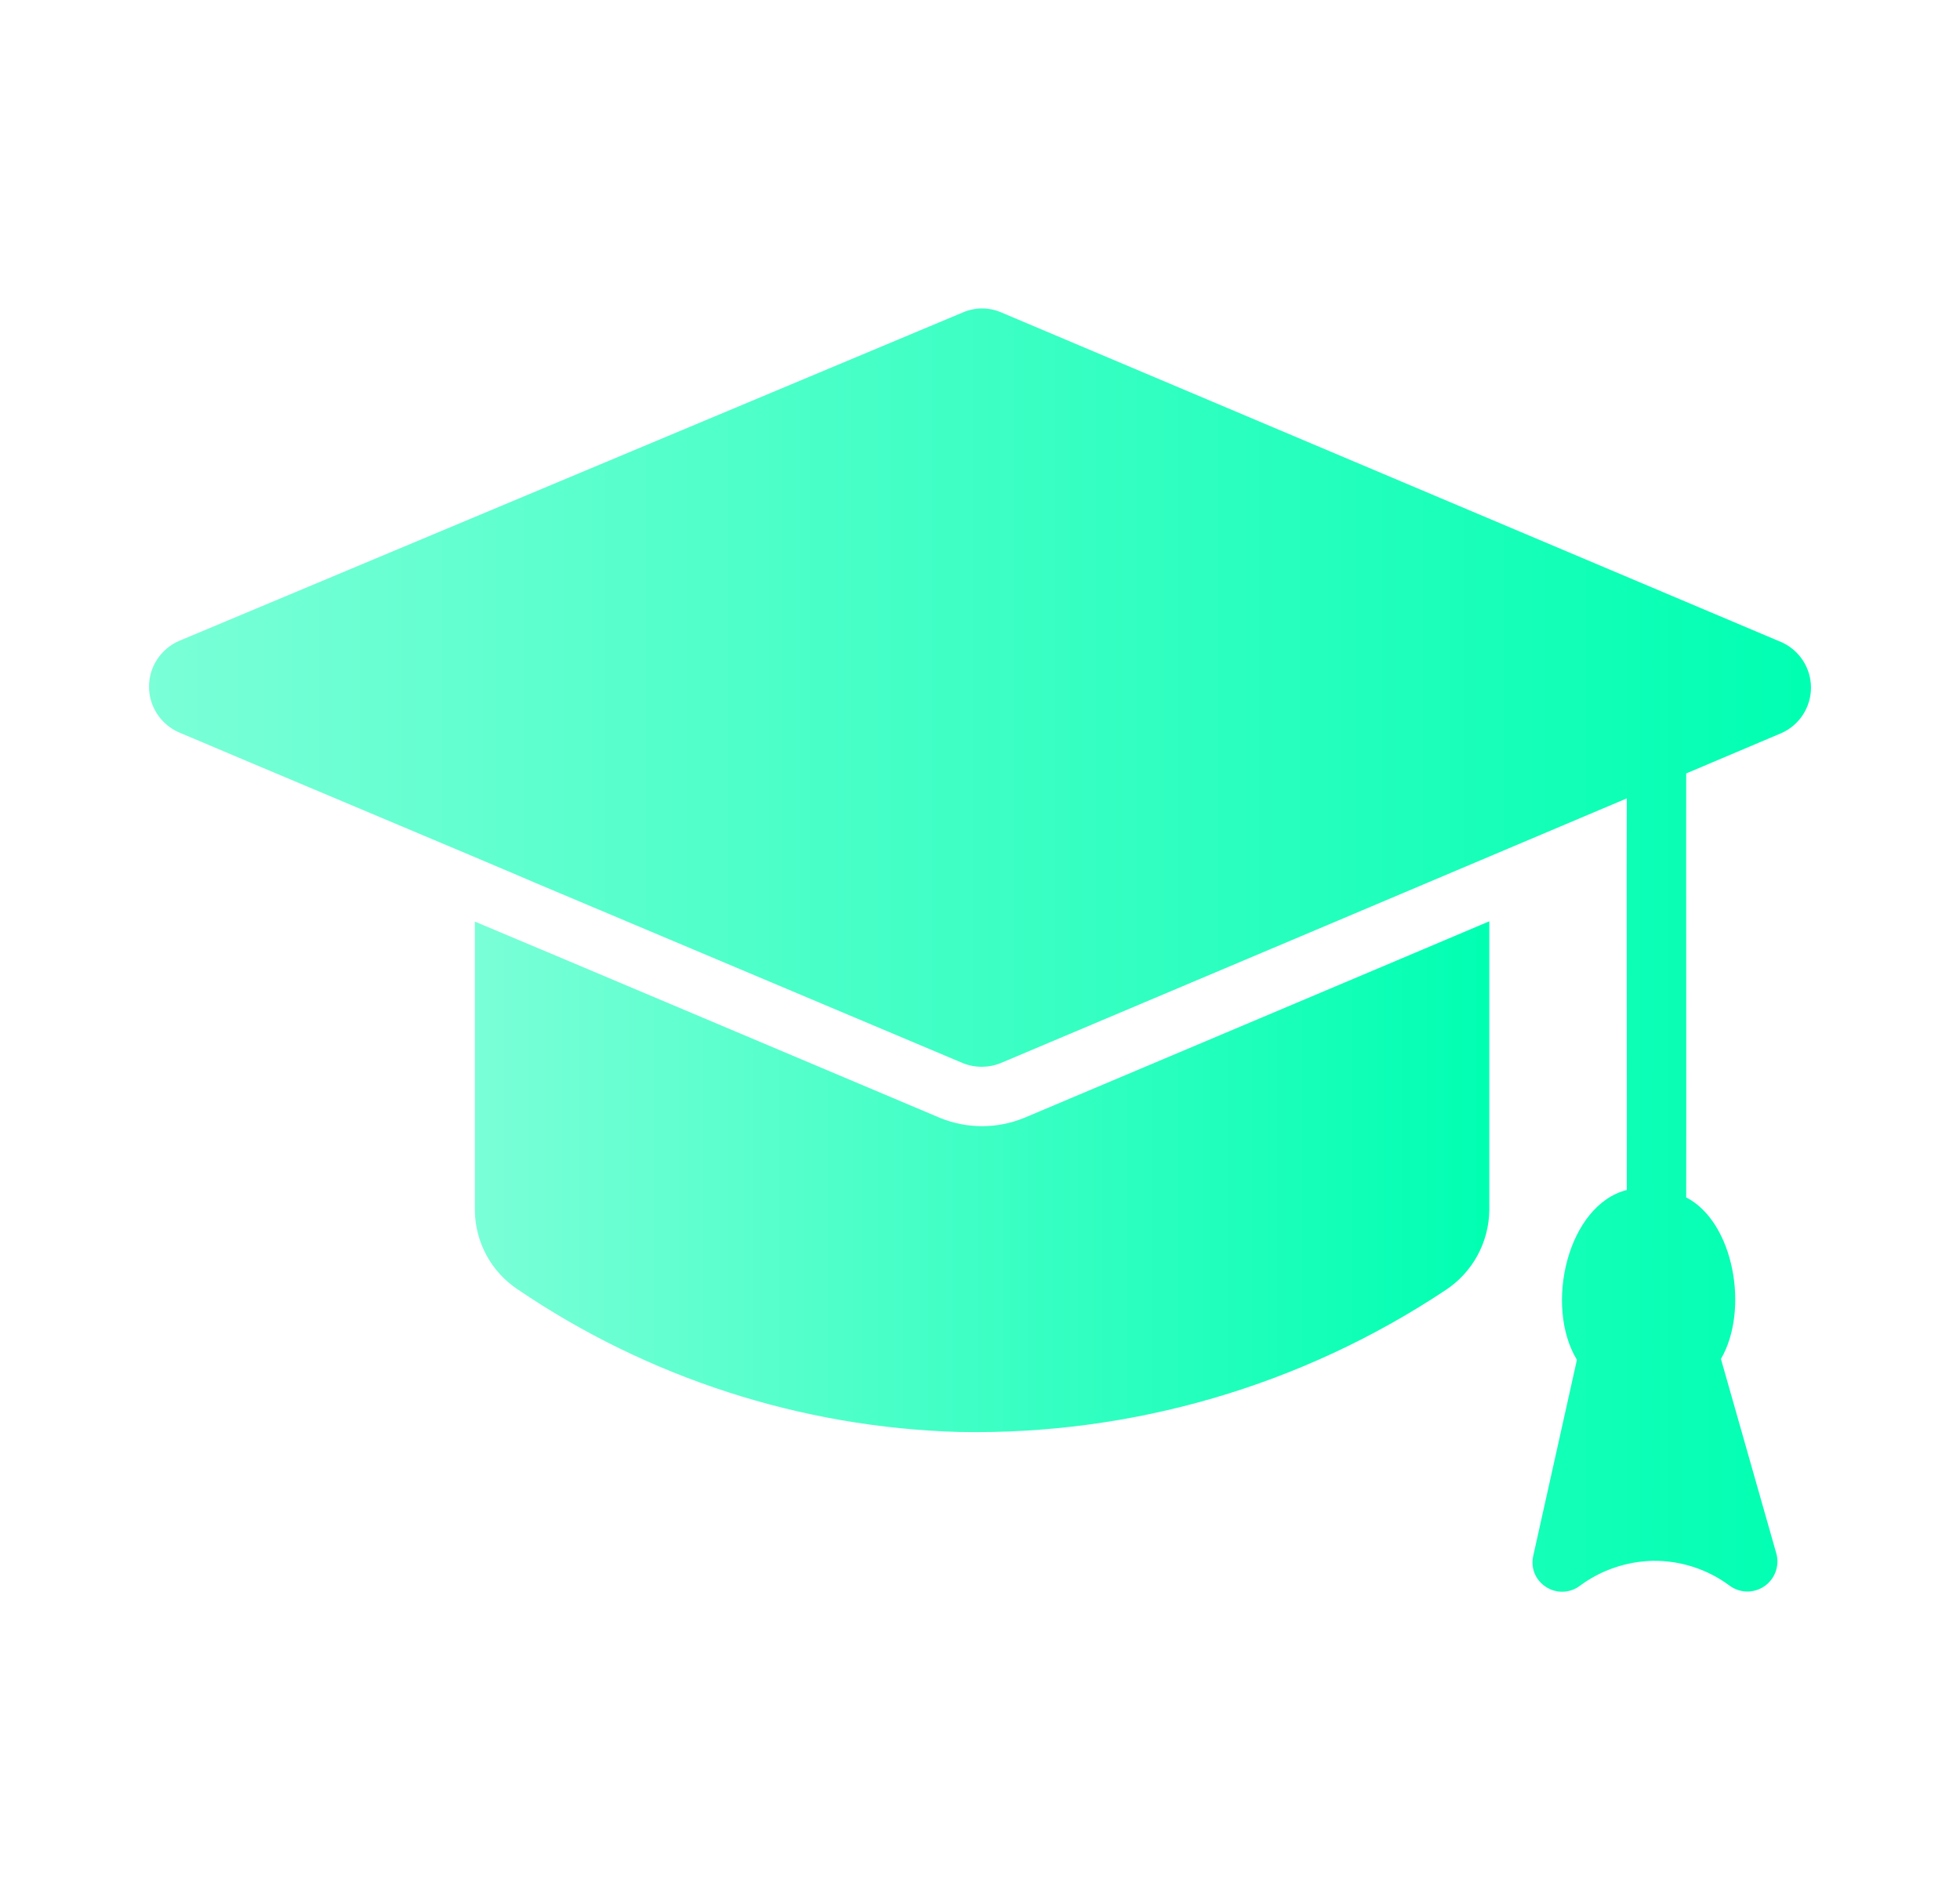
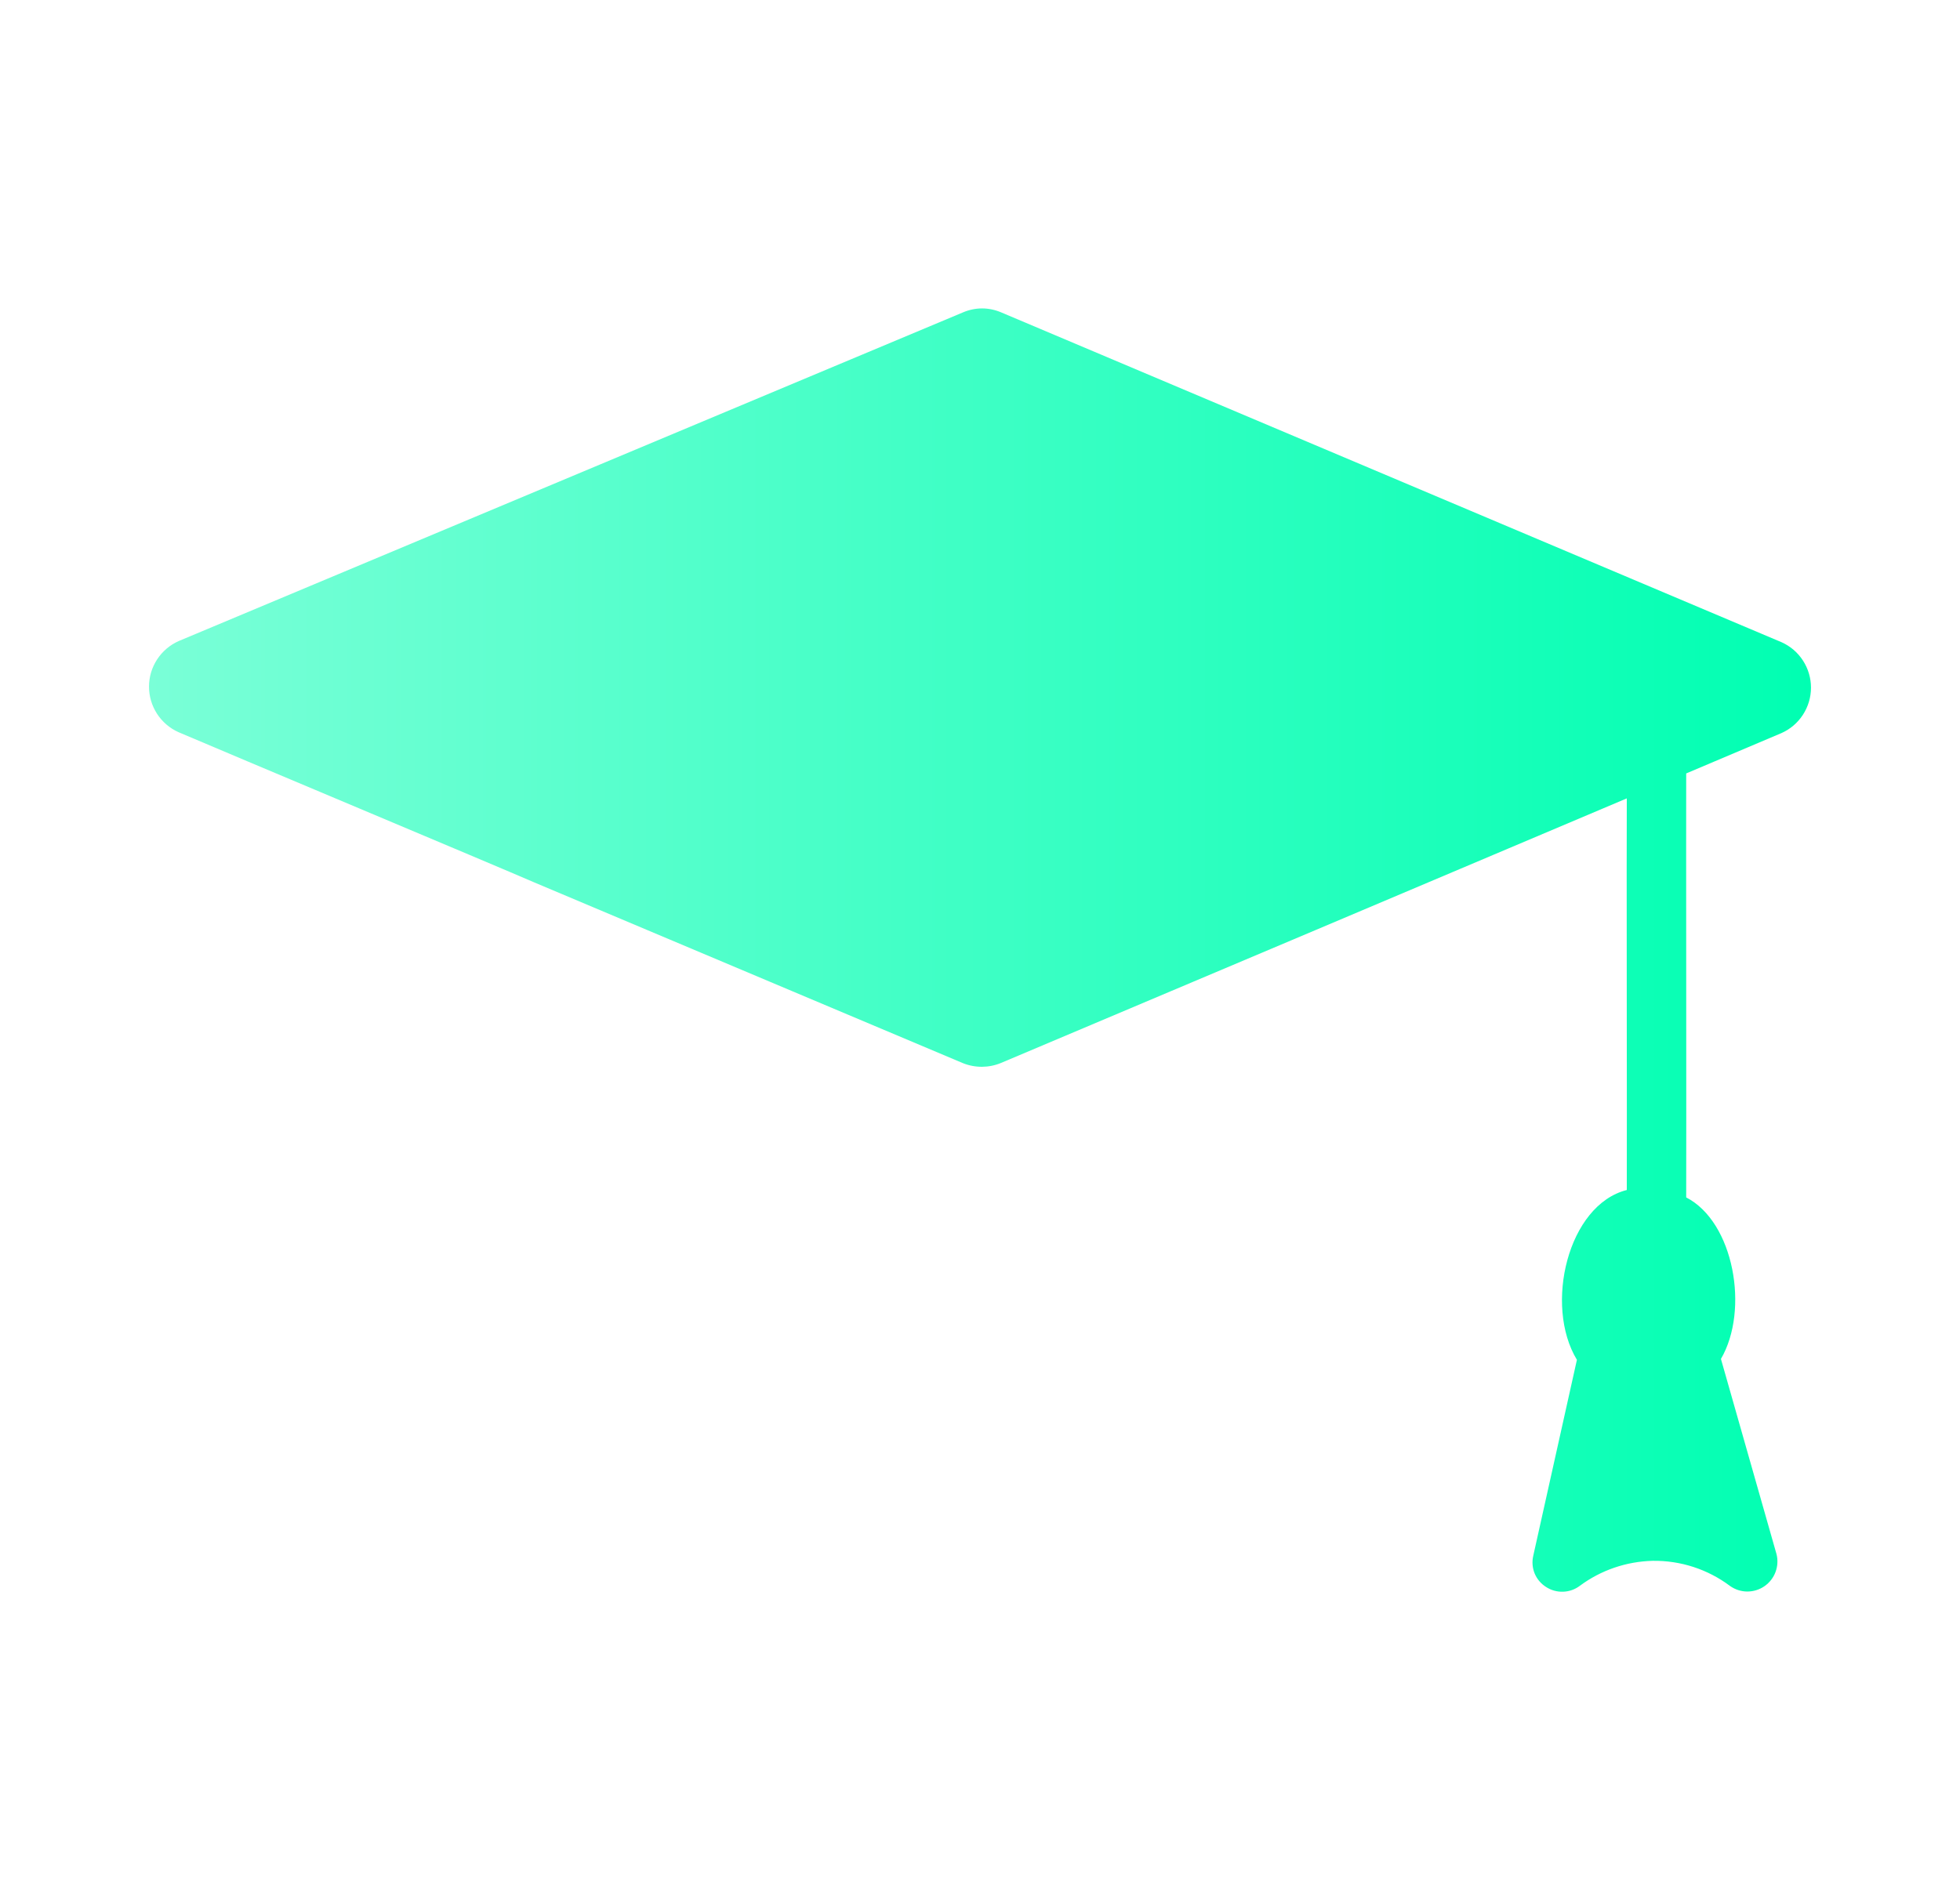
<svg xmlns="http://www.w3.org/2000/svg" width="33" height="32" viewBox="0 0 33 32" fill="none">
  <path d="M29.995 10.815L16.855 5.26C16.754 5.217 16.645 5.194 16.535 5.194C16.425 5.194 16.316 5.217 16.215 5.26L3.01 10.795C2.861 10.861 2.735 10.968 2.646 11.104C2.557 11.24 2.509 11.398 2.509 11.561C2.508 11.723 2.555 11.882 2.643 12.019C2.731 12.155 2.857 12.264 3.005 12.33C3.785 12.664 8.354 14.581 8.995 14.86L16.215 17.905C16.421 17.987 16.651 17.985 16.855 17.9C19.174 16.921 25.162 14.39 27.39 13.445C27.384 14.064 27.394 19.283 27.39 20.04C26.397 20.291 25.994 21.983 26.55 22.9L25.815 26.2C25.792 26.299 25.8 26.403 25.838 26.497C25.877 26.591 25.944 26.671 26.03 26.725C26.115 26.781 26.216 26.809 26.318 26.805C26.42 26.802 26.519 26.767 26.6 26.705C26.955 26.442 27.383 26.296 27.825 26.285C28.295 26.278 28.754 26.427 29.13 26.71C29.215 26.769 29.315 26.802 29.419 26.802C29.522 26.802 29.623 26.771 29.708 26.712C29.793 26.653 29.858 26.57 29.894 26.473C29.93 26.376 29.936 26.27 29.91 26.17L28.975 22.885C29.456 22.06 29.194 20.578 28.39 20.165C28.394 19.402 28.387 13.626 28.39 13.025L29.995 12.345C30.143 12.279 30.268 12.172 30.356 12.036C30.444 11.9 30.491 11.742 30.491 11.58C30.491 11.418 30.444 11.26 30.356 11.124C30.268 10.988 30.143 10.881 29.995 10.815Z" fill="url(#paint0_linear_1986_6391)" />
-   <path d="M15.825 18.825C15.223 18.571 8.366 15.672 7.995 15.52V20.39C7.999 20.651 8.065 20.908 8.19 21.138C8.314 21.368 8.493 21.564 8.71 21.71C10.908 23.204 13.488 24.039 16.145 24.115C19.057 24.172 21.916 23.338 24.34 21.725C24.563 21.578 24.746 21.38 24.874 21.146C25.002 20.912 25.071 20.651 25.075 20.385V15.515C24.728 15.665 17.834 18.576 17.245 18.825C16.79 19.012 16.28 19.012 15.825 18.825Z" fill="url(#paint1_linear_1986_6391)" />
  <defs>
    <linearGradient id="paint0_linear_1986_6391" x1="2.509" y1="16" x2="30.491" y2="16" gradientUnits="userSpaceOnUse">
      <stop stop-color="#7AFFD7" />
      <stop offset="1" stop-color="#00FFB2" />
    </linearGradient>
    <linearGradient id="paint1_linear_1986_6391" x1="7.995" y1="19.816" x2="25.075" y2="19.816" gradientUnits="userSpaceOnUse">
      <stop stop-color="#7AFFD7" />
      <stop offset="1" stop-color="#00FFB2" />
    </linearGradient>
  </defs>
</svg>